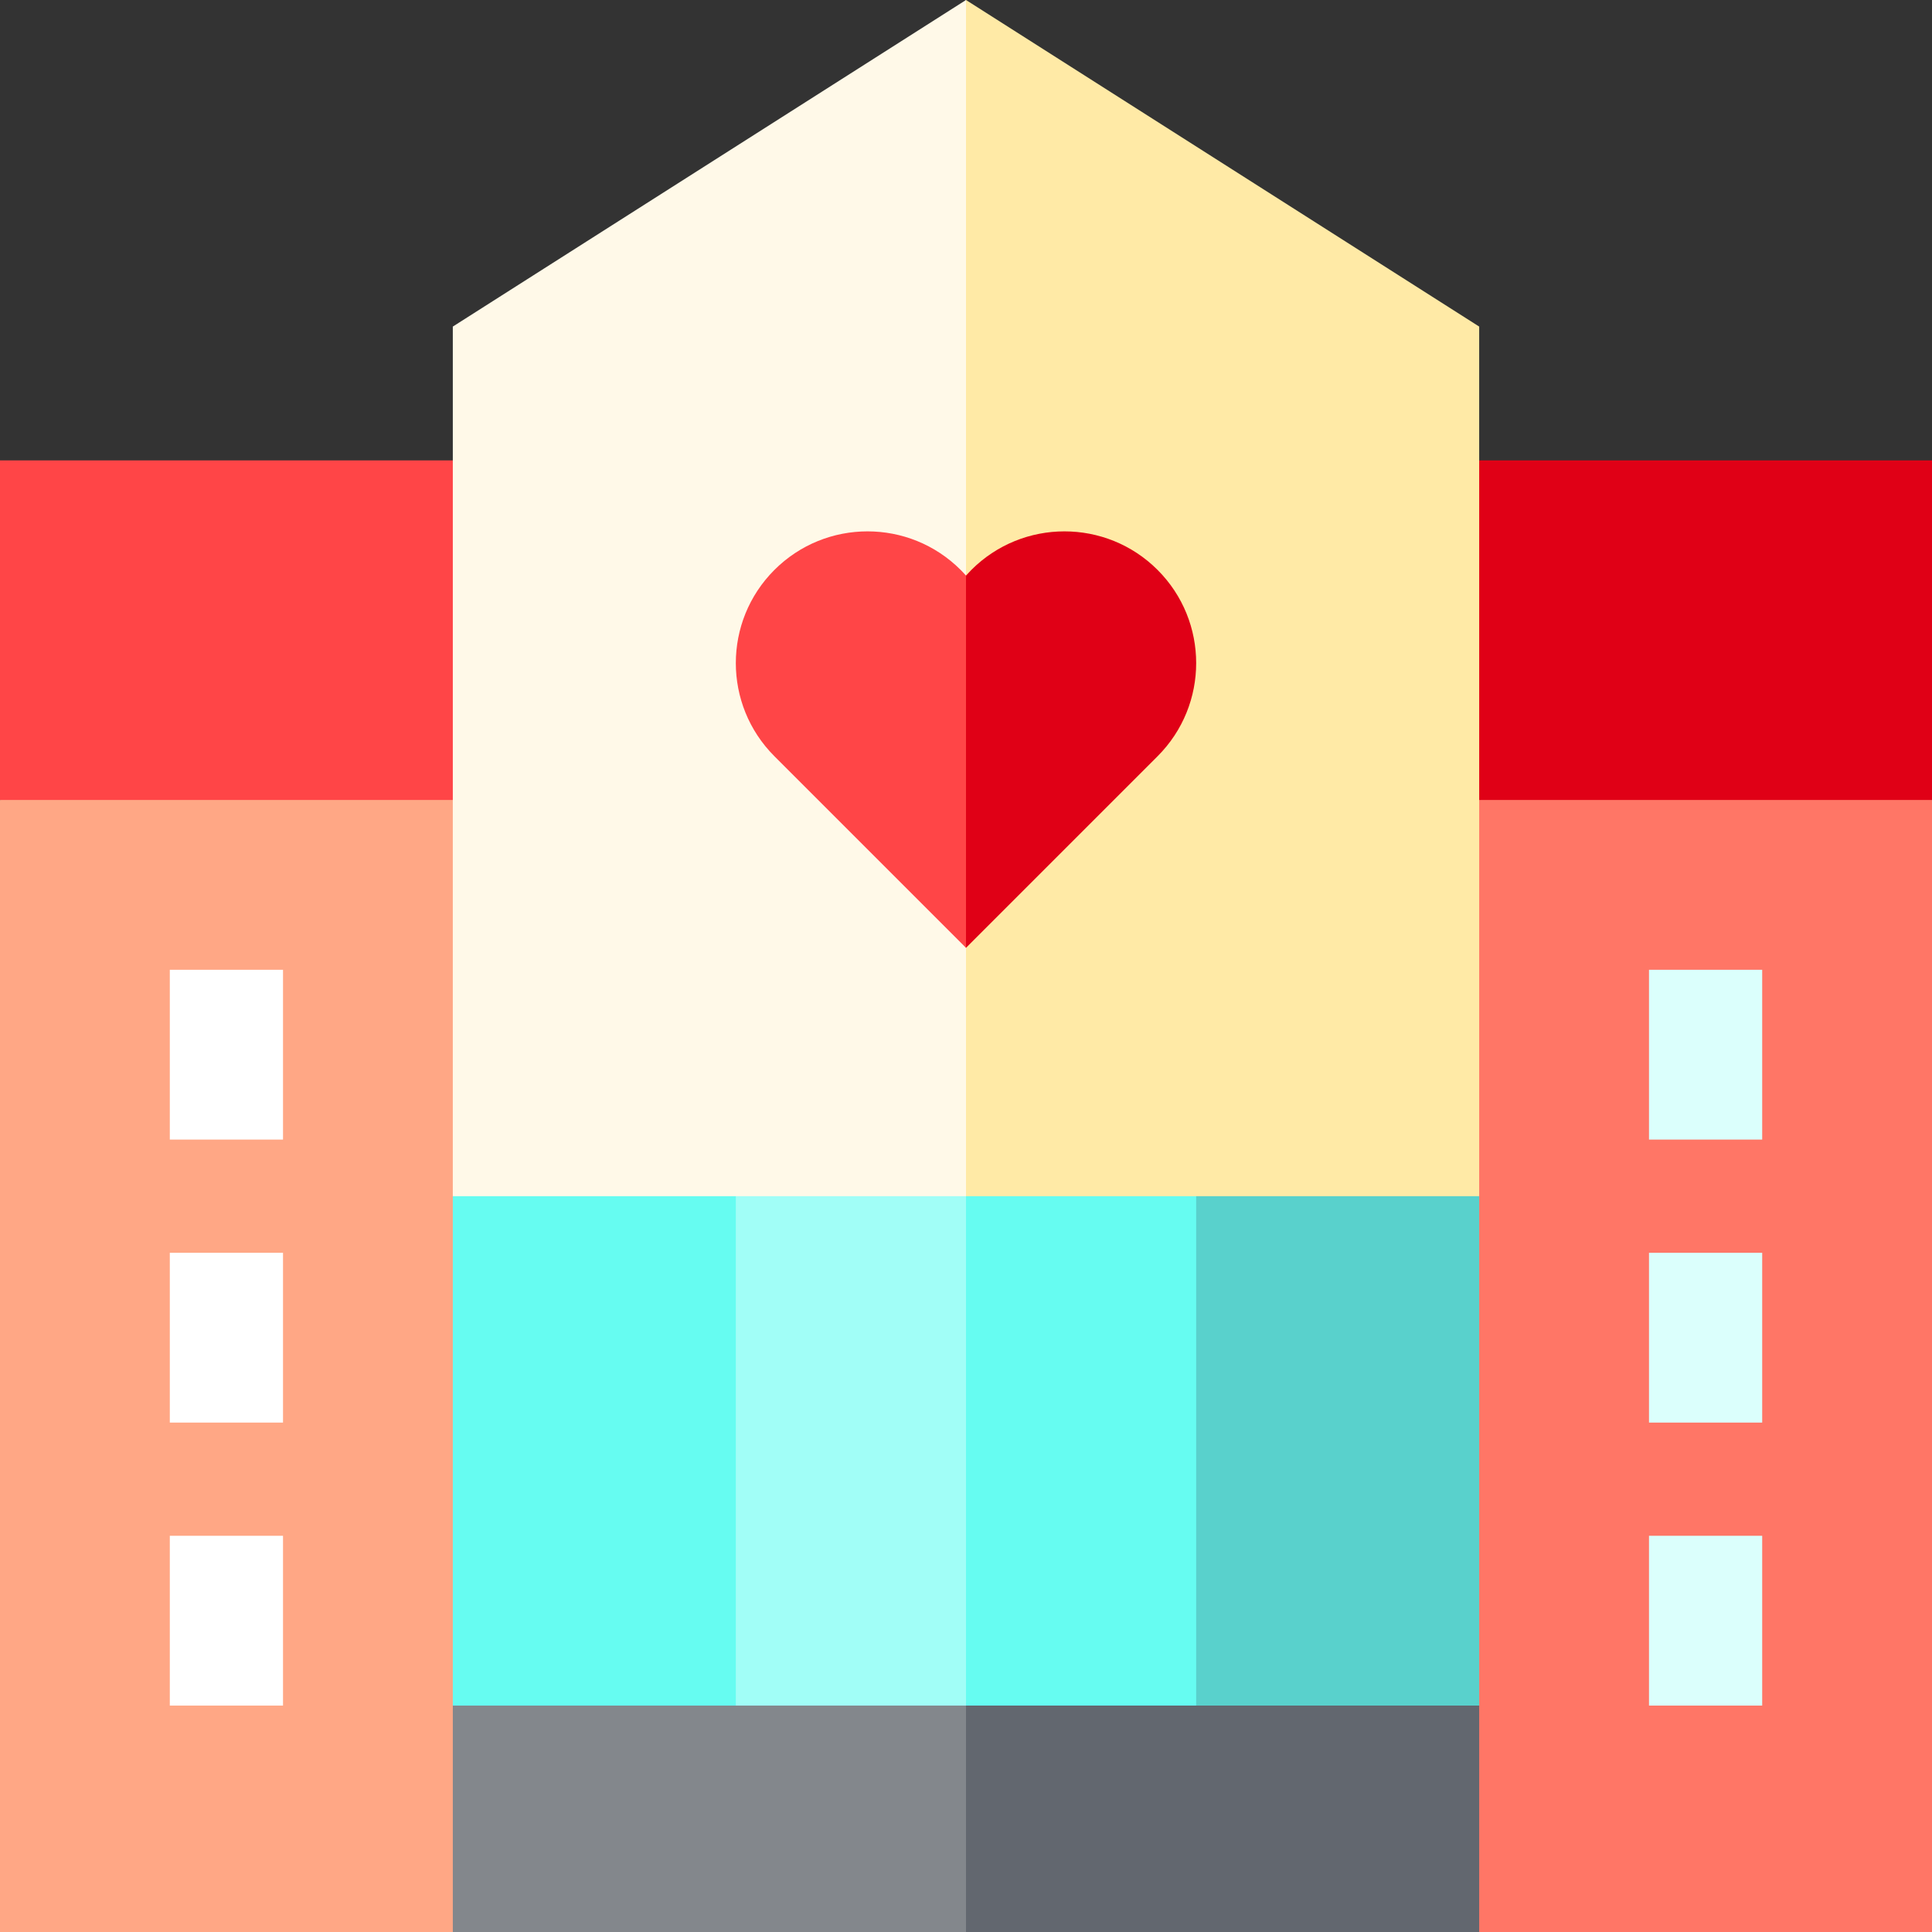
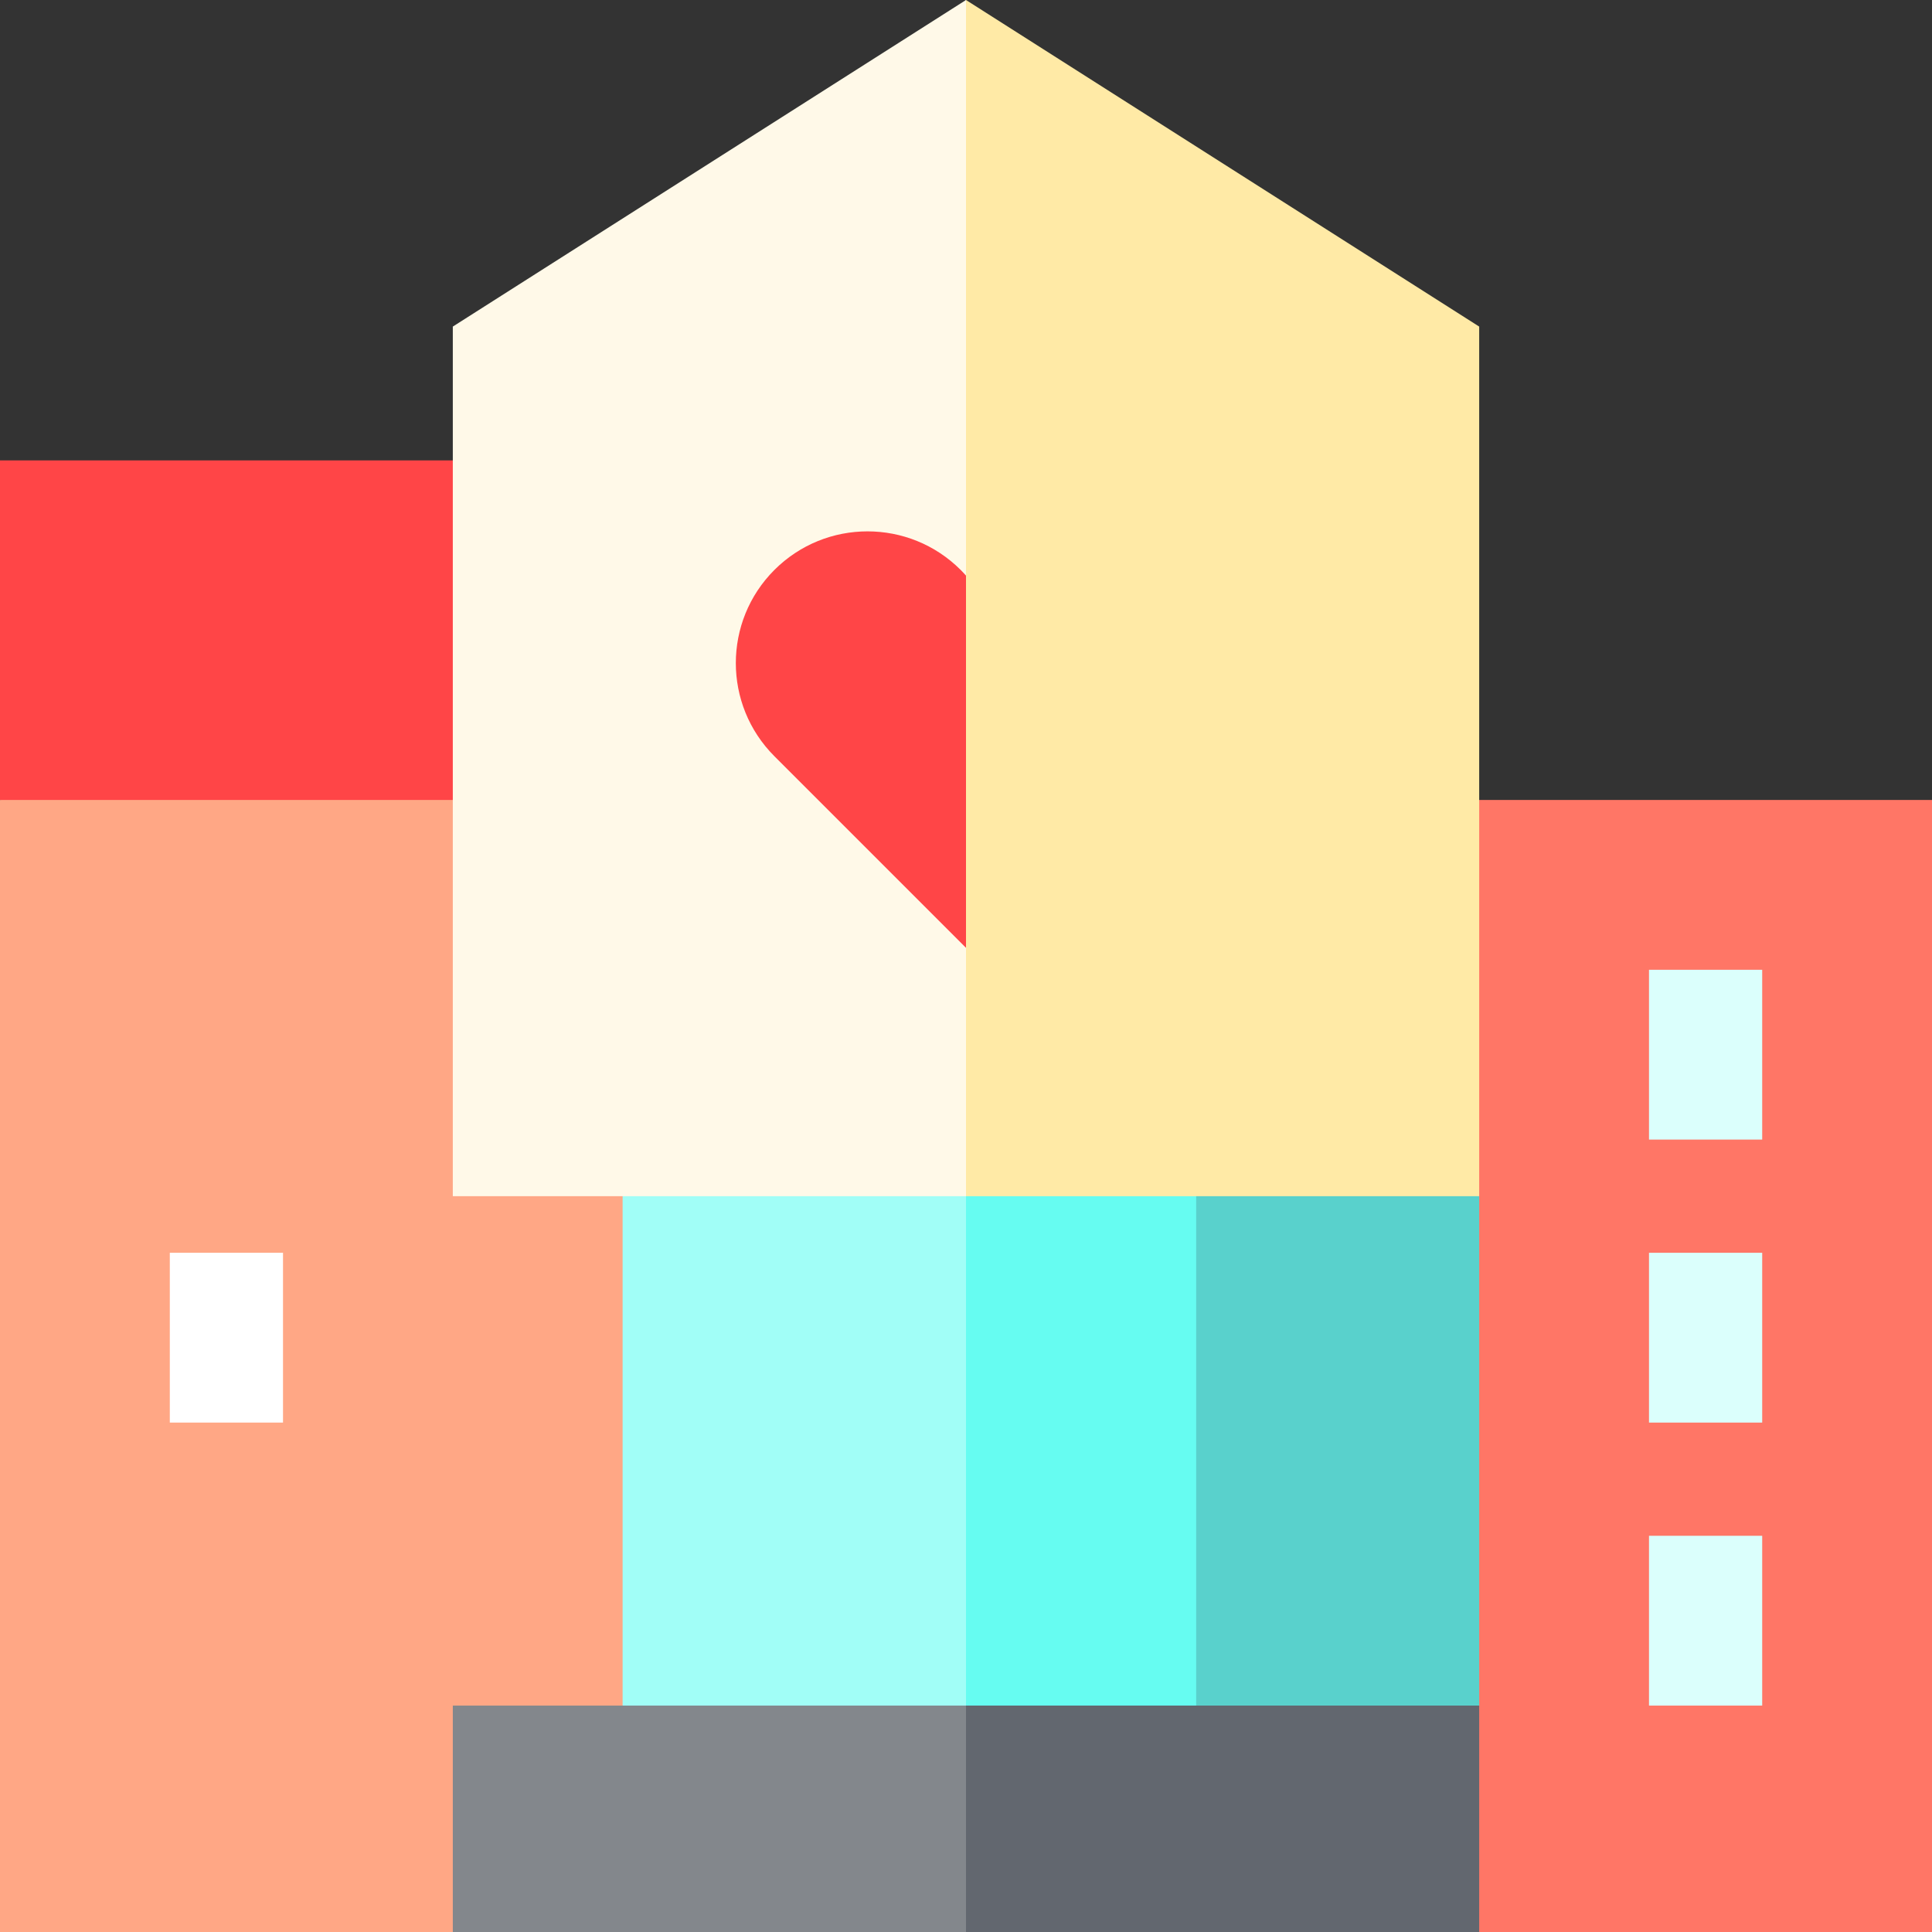
<svg xmlns="http://www.w3.org/2000/svg" height="512pt" viewBox="0 0 512 512" width="512pt">
  <rect x="0" y="0" width="512" height="512" fill="#333333" stroke="none" />
  <path d="m256 122h-256v90l256 110zm0 0" fill="#ff4547" />
-   <path d="m256 122v210l256-120v-90zm0 0" fill="#e00016" />
  <path d="m256 212h256v300h-256zm0 0" fill="#ff7666" />
  <path d="m0 212h256v300h-256zm0 0" fill="#ffa785" />
-   <path d="m45 407h30v45h-30zm0 0" fill="#fff" />
  <path d="m45 332h30v45h-30zm0 0" fill="#fff" />
  <path d="m437 407h30v45h-30zm0 0" fill="#dbfffc" />
  <path d="m437 332h30v45h-30zm0 0" fill="#dbfffc" />
-   <path d="m45 257h30v45h-30zm0 0" fill="#fff" />
  <path d="m437 257h30v45h-30zm0 0" fill="#dbfffc" />
  <path d="m226 287h121v195h-121zm0 0" fill="#66fcf1" />
  <path d="m317 287v195l75-30v-135zm0 0" fill="#59d1cc" />
  <path d="m165 287h91v195h-91zm0 0" fill="#a1fef7" />
-   <path d="m120 317v135l75 30v-195zm0 0" fill="#66fcf1" />
  <path d="m392 317v-230.453l-136-86.547-120 158.5 120 158.5zm0 0" fill="#ffeaa6" />
  <path d="m256 0-136 86.547v230.453h136zm0 0" fill="#fff9e8" />
  <path d="m256 452-60 30 60 30h136v-60zm0 0" fill="#62676f" />
  <path d="m120 452h136v60h-136zm0 0" fill="#83878c" />
-   <path d="m306.777 151.039c-13.633-13.629-35.734-13.629-49.367 0-.488.492-.957.992-1.41 1.5l-30 48.574 30 50.07 50.777-50.777c13.629-13.633 13.629-35.734 0-49.367zm0 0" fill="#e00016" />
  <path d="m256 152.539c-.453-.512-.922-1.012-1.41-1.5-13.633-13.629-35.734-13.629-49.367 0-13.629 13.633-13.629 35.734 0 49.367l50.777 50.777zm0 0" fill="#ff4547" />
</svg>